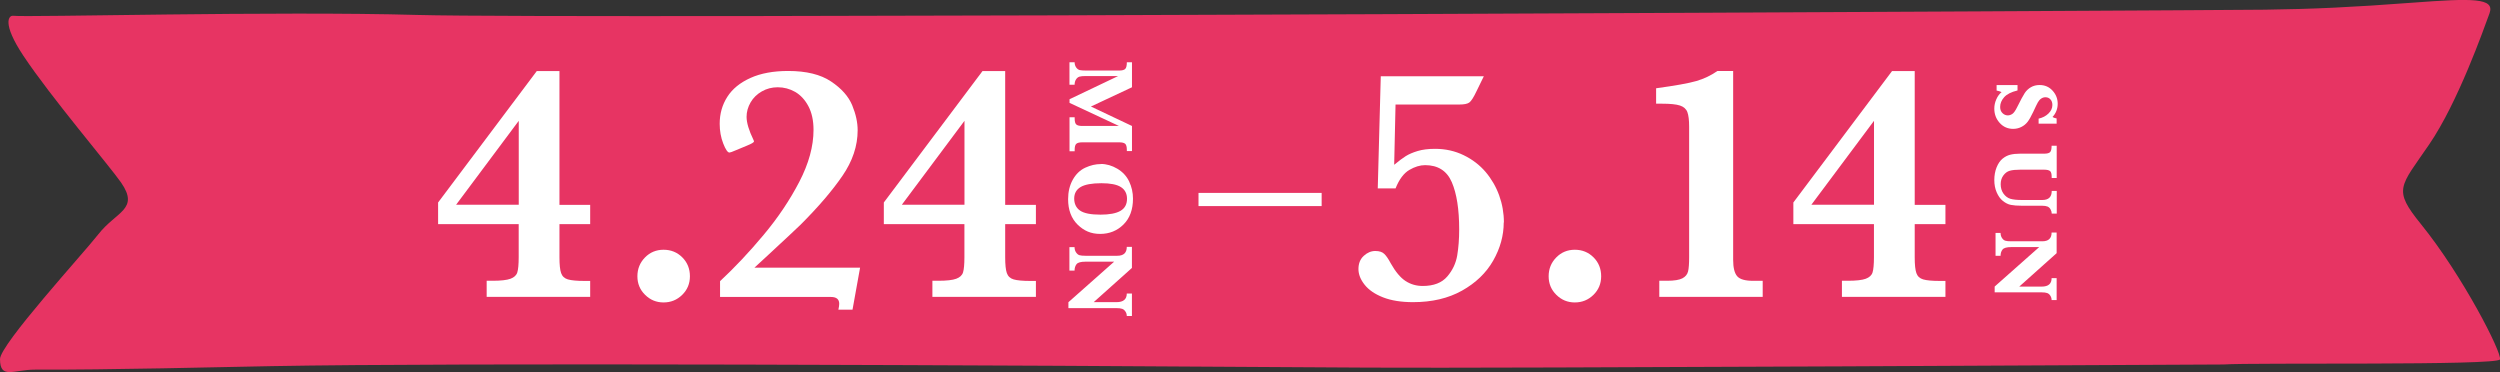
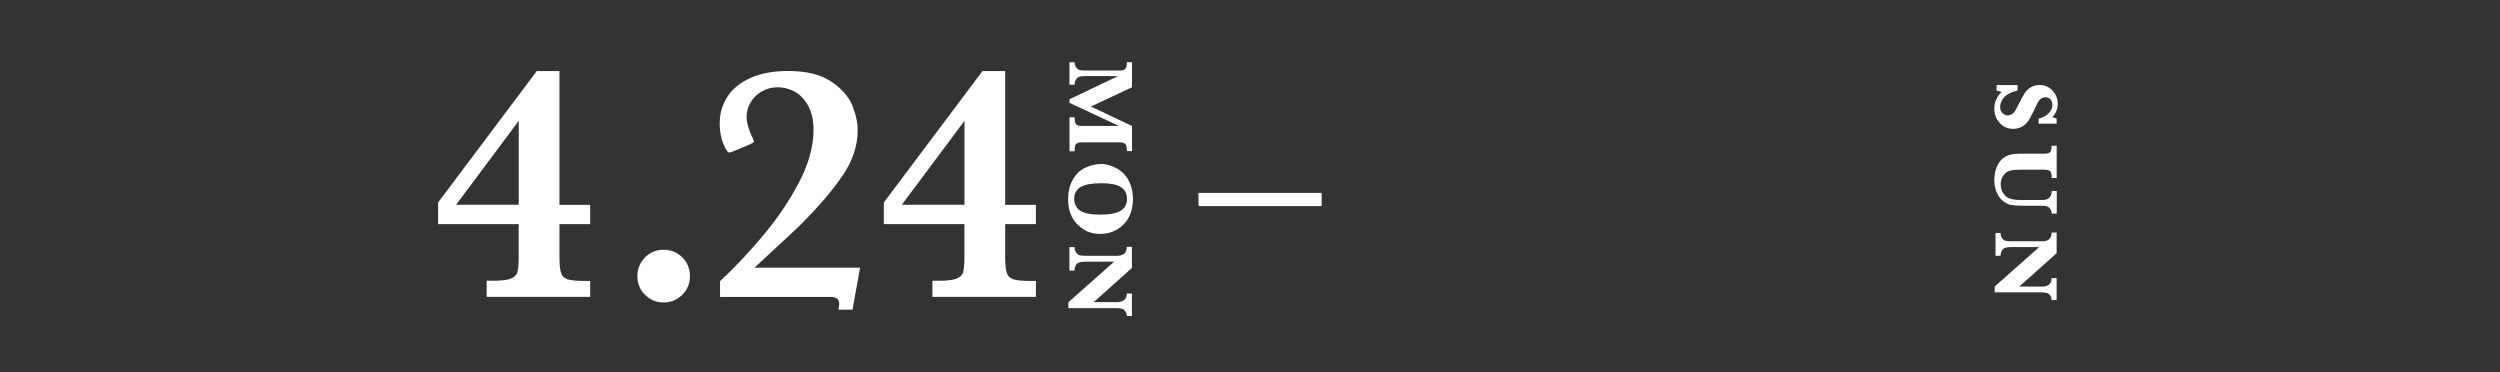
<svg xmlns="http://www.w3.org/2000/svg" id="_レイヤー_2" viewBox="0 0 423.13 62.97">
  <rect x="0" y="0" width="423.13" height="62.97" fill="#333333" stroke="none" />
  <defs>
    <style>.cls-1{fill:#fff;}.cls-2{fill:#e73463;}</style>
  </defs>
  <g id="text">
-     <path class="cls-2" d="m376.32,61.69c5.11-.35,46.41.22,46.8-.86.39-1.08-6.33-14.21-13.37-22.9-4.81-5.93-3.54-6.26,1.38-13.46,4.92-7.2,9.24-19.55,10.22-22.2s-2.86-2.58-13.09-1.81c-10.22.77-16.69,1.07-24.9,1.18S96.16,3.26,70.63,2.53c-24.1-.68-65.93.43-68.42.14-.69-.08-1.95,1.2,1.75,6.77,4.6,6.93,14.62,18.7,16.53,21.45,3.16,4.57-.81,4.87-3.87,8.79C14.15,42.85-.02,58.33,0,60.79c.03,3.47,2.25,1.76,5.98,1.77,12.55.05,31.17-.43,39.97-.59,31.39-.59,119.57-.19,185.7.25,21.65.14,144.68-.53,144.68-.53Z" />
    <path class="cls-1" d="m99.9,50.25h-17.53v-2.73h.99c1.4,0,2.42-.11,3.04-.34.62-.23,1.01-.59,1.16-1.09.15-.5.23-1.35.23-2.54v-5.62h-13.64v-3.66l16.7-22.24h3.84v22.64h5.2v3.27h-5.2v5.62c0,1.23.09,2.12.28,2.66.19.54.57.9,1.15,1.07.58.17,1.52.26,2.83.26h.94v2.73Zm-12.1-15.6v-14.2l-10.6,14.2h10.6Z" />
    <path class="cls-1" d="m116.77,46.76c0,1.25-.44,2.3-1.31,3.15-.87.85-1.92,1.28-3.15,1.28s-2.25-.43-3.12-1.28c-.87-.85-1.31-1.9-1.31-3.15s.43-2.31,1.28-3.18c.85-.87,1.9-1.31,3.15-1.31s2.31.43,3.17,1.29c.86.86,1.29,1.93,1.29,3.2Z" />
    <path class="cls-1" d="m145.57,45.31l-1.28,7.1h-2.39c.09-.42.14-.75.14-.99,0-.78-.47-1.16-1.42-1.16h-18.75v-2.67c2.5-2.33,4.96-4.94,7.37-7.83,2.42-2.89,4.43-5.88,6.04-8.98,1.61-3.1,2.41-6.03,2.41-8.79,0-1.59-.29-2.93-.87-4.02-.58-1.09-1.33-1.89-2.24-2.42-.92-.52-1.9-.78-2.94-.78-.99,0-1.88.23-2.7.7-.81.46-1.45,1.08-1.9,1.86-.45.78-.68,1.59-.68,2.44,0,1,.39,2.3,1.16,3.89.06.11.09.21.09.28,0,.15-.4.39-1.19.71l-1.85.77c-.62.27-.99.4-1.11.4-.3,0-.65-.51-1.05-1.53-.4-1.02-.6-2.14-.6-3.35,0-1.69.43-3.2,1.29-4.55s2.17-2.41,3.92-3.2c1.75-.79,3.88-1.18,6.38-1.18,3.07,0,5.49.59,7.26,1.78,1.77,1.18,2.96,2.53,3.58,4.03.62,1.51.92,2.91.92,4.22,0,2.65-.86,5.23-2.59,7.74-1.72,2.51-4.08,5.26-7.07,8.25-.15.15-.75.72-1.8,1.7-1.05.98-2.25,2.1-3.59,3.34-1.35,1.24-2.15,1.98-2.42,2.23h17.87Z" />
    <path class="cls-1" d="m175.34,50.25h-17.53v-2.73h.99c1.4,0,2.42-.11,3.04-.34.62-.23,1.01-.59,1.16-1.09.15-.5.23-1.35.23-2.54v-5.62h-13.64v-3.66l16.7-22.24h3.84v22.64h5.2v3.27h-5.2v5.62c0,1.23.09,2.12.28,2.66.19.54.57.9,1.15,1.07.58.17,1.52.26,2.83.26h.94v2.73Zm-12.1-15.6v-14.2l-10.6,14.2h10.6Z" />
    <path class="cls-1" d="m223.69,34.88h-20.84v-2.23h20.84v2.23Z" />
-     <path class="cls-1" d="m254.51,37.64c0,2.23-.6,4.39-1.79,6.48-1.19,2.08-2.95,3.77-5.27,5.07-2.32,1.3-5.08,1.95-8.28,1.95-2.01,0-3.7-.27-5.08-.81-1.38-.54-2.42-1.25-3.12-2.13-.7-.88-1.05-1.77-1.05-2.66,0-.95.3-1.69.9-2.24.6-.55,1.25-.82,1.95-.82s1.19.17,1.53.5c.34.33.7.86,1.08,1.58.81,1.44,1.65,2.44,2.51,3,.86.56,1.83.84,2.91.84,1.86,0,3.24-.54,4.15-1.6s1.47-2.26,1.69-3.58c.22-1.32.33-2.78.33-4.39,0-3.41-.42-6.07-1.25-8-.83-1.92-2.34-2.88-4.52-2.88-.85,0-1.75.27-2.68.82s-1.71,1.59-2.32,3.12h-3.01l.51-18.98h17.44l-1.22,2.5c-.51,1.08-.93,1.73-1.25,1.95-.32.22-.87.33-1.65.33h-10.82l-.23,10.2c.78-.64,1.42-1.13,1.95-1.46s1.19-.62,2.02-.87c.82-.25,1.81-.37,2.97-.37,1.74,0,3.35.36,4.83,1.08,1.48.72,2.71,1.67,3.71,2.84.99,1.17,1.76,2.5,2.29,3.96.53,1.47.8,3,.8,4.59Z" />
-     <path class="cls-1" d="m271,46.76c0,1.25-.44,2.3-1.31,3.15-.87.85-1.92,1.28-3.15,1.28s-2.25-.43-3.12-1.28c-.87-.85-1.31-1.9-1.31-3.15s.43-2.31,1.28-3.18c.85-.87,1.9-1.31,3.15-1.31s2.31.43,3.17,1.29c.86.86,1.29,1.93,1.29,3.2Z" />
-     <path class="cls-1" d="m298.34,50.25h-17.5v-2.73h1.33c1.19,0,2.05-.14,2.57-.41.52-.27.84-.66.97-1.17.12-.5.18-1.3.18-2.4v-22.1c0-1.12-.1-1.94-.3-2.47-.2-.53-.62-.9-1.25-1.11-.63-.21-1.65-.31-3.05-.31h-.99v-2.61c3.22-.44,5.48-.84,6.79-1.22,1.31-.38,2.5-.95,3.58-1.7h2.67v31.96c0,1.33.23,2.25.68,2.77.45.52,1.35.78,2.7.78h1.62v2.73Z" />
-     <path class="cls-1" d="m329.28,50.25h-17.53v-2.73h.99c1.4,0,2.42-.11,3.04-.34.62-.23,1.01-.59,1.16-1.09.15-.5.23-1.35.23-2.54v-5.62h-13.64v-3.66l16.7-22.24h3.84v22.64h5.2v3.27h-5.2v5.62c0,1.23.09,2.12.28,2.66.19.54.57.9,1.15,1.07.58.17,1.52.26,2.83.26h.94v2.73Zm-12.1-15.6v-14.2l-10.6,14.2h10.6Z" />
    <path class="cls-1" d="m337.93,14.4h3.54v.91c-1.06.25-1.81.64-2.26,1.14-.45.51-.68,1.06-.68,1.65,0,.44.13.79.39,1.04.26.26.56.39.91.39.25,0,.5-.08.75-.24.25-.16.53-.55.83-1.16.58-1.17,1.01-1.97,1.28-2.38s.62-.74,1.05-.99c.43-.25.92-.37,1.47-.37.89,0,1.62.32,2.2.96.58.64.86,1.38.86,2.21s-.29,1.63-.88,2.24c.15.1.39.19.7.25v.88h-3.05v-.85c.68-.15,1.23-.44,1.67-.87s.66-.91.66-1.44c0-.4-.11-.72-.34-.96-.22-.24-.5-.35-.84-.35-.26,0-.5.08-.72.23-.22.15-.4.36-.55.62-.15.26-.41.81-.8,1.65-.36.75-.67,1.31-.95,1.67-.28.36-.63.65-1.06.86-.42.21-.88.32-1.38.32-.91,0-1.68-.34-2.28-1.01-.61-.68-.91-1.48-.91-2.42,0-.53.11-1.06.34-1.57.22-.51.52-.92.89-1.22-.23-.12-.51-.2-.84-.26v-.91Z" />
    <path class="cls-1" d="m347.25,24.67h.85v5.46h-.85v-.18c0-.51-.09-.85-.28-1-.19-.15-.52-.23-.98-.23h-4.08c-.74,0-1.33.06-1.75.18-.43.12-.79.39-1.09.8s-.45.9-.45,1.48c0,.62.16,1.16.48,1.6.32.44.71.73,1.17.87.46.13,1.1.2,1.92.2h3.48c1.06,0,1.59-.51,1.59-1.53h.85v3.83h-.85c0-.22-.06-.45-.19-.69-.12-.24-.3-.4-.52-.5-.22-.09-.53-.14-.93-.14h-3.45c-.74,0-1.35-.05-1.82-.14-.47-.09-.92-.32-1.36-.67s-.78-.84-1.05-1.46-.4-1.32-.4-2.08.13-1.51.39-2.15c.26-.63.59-1.12.99-1.45s.83-.56,1.3-.68c.47-.12,1.03-.18,1.67-.18h4.08c.49,0,.82-.08,1-.25.18-.17.27-.53.27-1.1Z" />
    <path class="cls-1" d="m345.15,41.82h-4.75c-.76,0-1.25.14-1.47.42-.22.28-.33.63-.33,1.06h-.85v-3.88h.85c0,.33.08.62.24.86.16.24.35.4.56.46.21.07.54.1.99.1h5.27c1.05,0,1.58-.49,1.58-1.48h.85v3.49l-6.33,5.66h3.79c1.13,0,1.69-.48,1.69-1.43h.85v3.71h-.85c0-.26-.07-.5-.21-.73-.14-.23-.32-.38-.54-.46-.22-.08-.54-.12-.96-.12h-7.93v-.98l7.56-6.7Z" />
    <path class="cls-1" d="m181.01,16.8l8.24-3.93h-5.46c-.49,0-.85.03-1.08.1-.23.07-.43.22-.59.47-.16.25-.24.55-.24.9h-.87v-3.8h.87c0,.33.09.62.26.87.17.24.37.39.6.45.23.05.59.08,1.09.08h5.56c.53,0,.88-.09,1.06-.28.18-.18.27-.56.27-1.12h.87v4.23l-6.95,3.26,6.95,3.29v4.25h-.87v-.21c0-.53-.1-.87-.29-1.03-.19-.16-.53-.24-1-.24h-6.25c-.48,0-.82.08-1.01.25-.19.16-.28.51-.28,1.02v.24h-.87v-5.75h.87v.21c0,.52.1.87.29,1.02.19.16.53.24,1,.24h6.21l-8.37-3.91v-.61Z" />
    <path class="cls-1" d="m186.32,27.75c.95,0,1.88.27,2.78.8.9.53,1.57,1.25,2.01,2.16.43.91.65,1.88.65,2.91,0,1.86-.54,3.32-1.61,4.38-1.07,1.06-2.39,1.59-3.95,1.59s-2.75-.53-3.82-1.58c-1.07-1.06-1.6-2.49-1.6-4.3,0-1.24.26-2.34.79-3.29s1.23-1.63,2.12-2.04c.89-.41,1.76-.61,2.63-.61Zm.09,3.26c-1.63,0-2.8.22-3.52.65s-1.08,1.09-1.08,1.95.33,1.58.99,2.03c.66.46,1.81.69,3.46.69,1.51,0,2.63-.21,3.38-.64.74-.43,1.11-1.11,1.11-2.05,0-.88-.35-1.54-1.04-1.98-.69-.44-1.79-.65-3.3-.65Z" />
    <path class="cls-1" d="m188.57,44.29h-4.86c-.78,0-1.28.14-1.5.42-.22.28-.34.65-.34,1.09h-.87v-3.97h.87c0,.34.08.63.25.88s.35.41.57.48c.22.07.55.1,1.02.1h5.39c1.08,0,1.61-.5,1.61-1.51h.87v3.57l-6.47,5.79h3.87c1.15,0,1.73-.49,1.73-1.46h.87v3.8h-.87c0-.27-.07-.51-.22-.74-.15-.23-.33-.39-.56-.47s-.55-.12-.99-.12h-8.11v-1l7.73-6.85Z" />
  </g>
</svg>